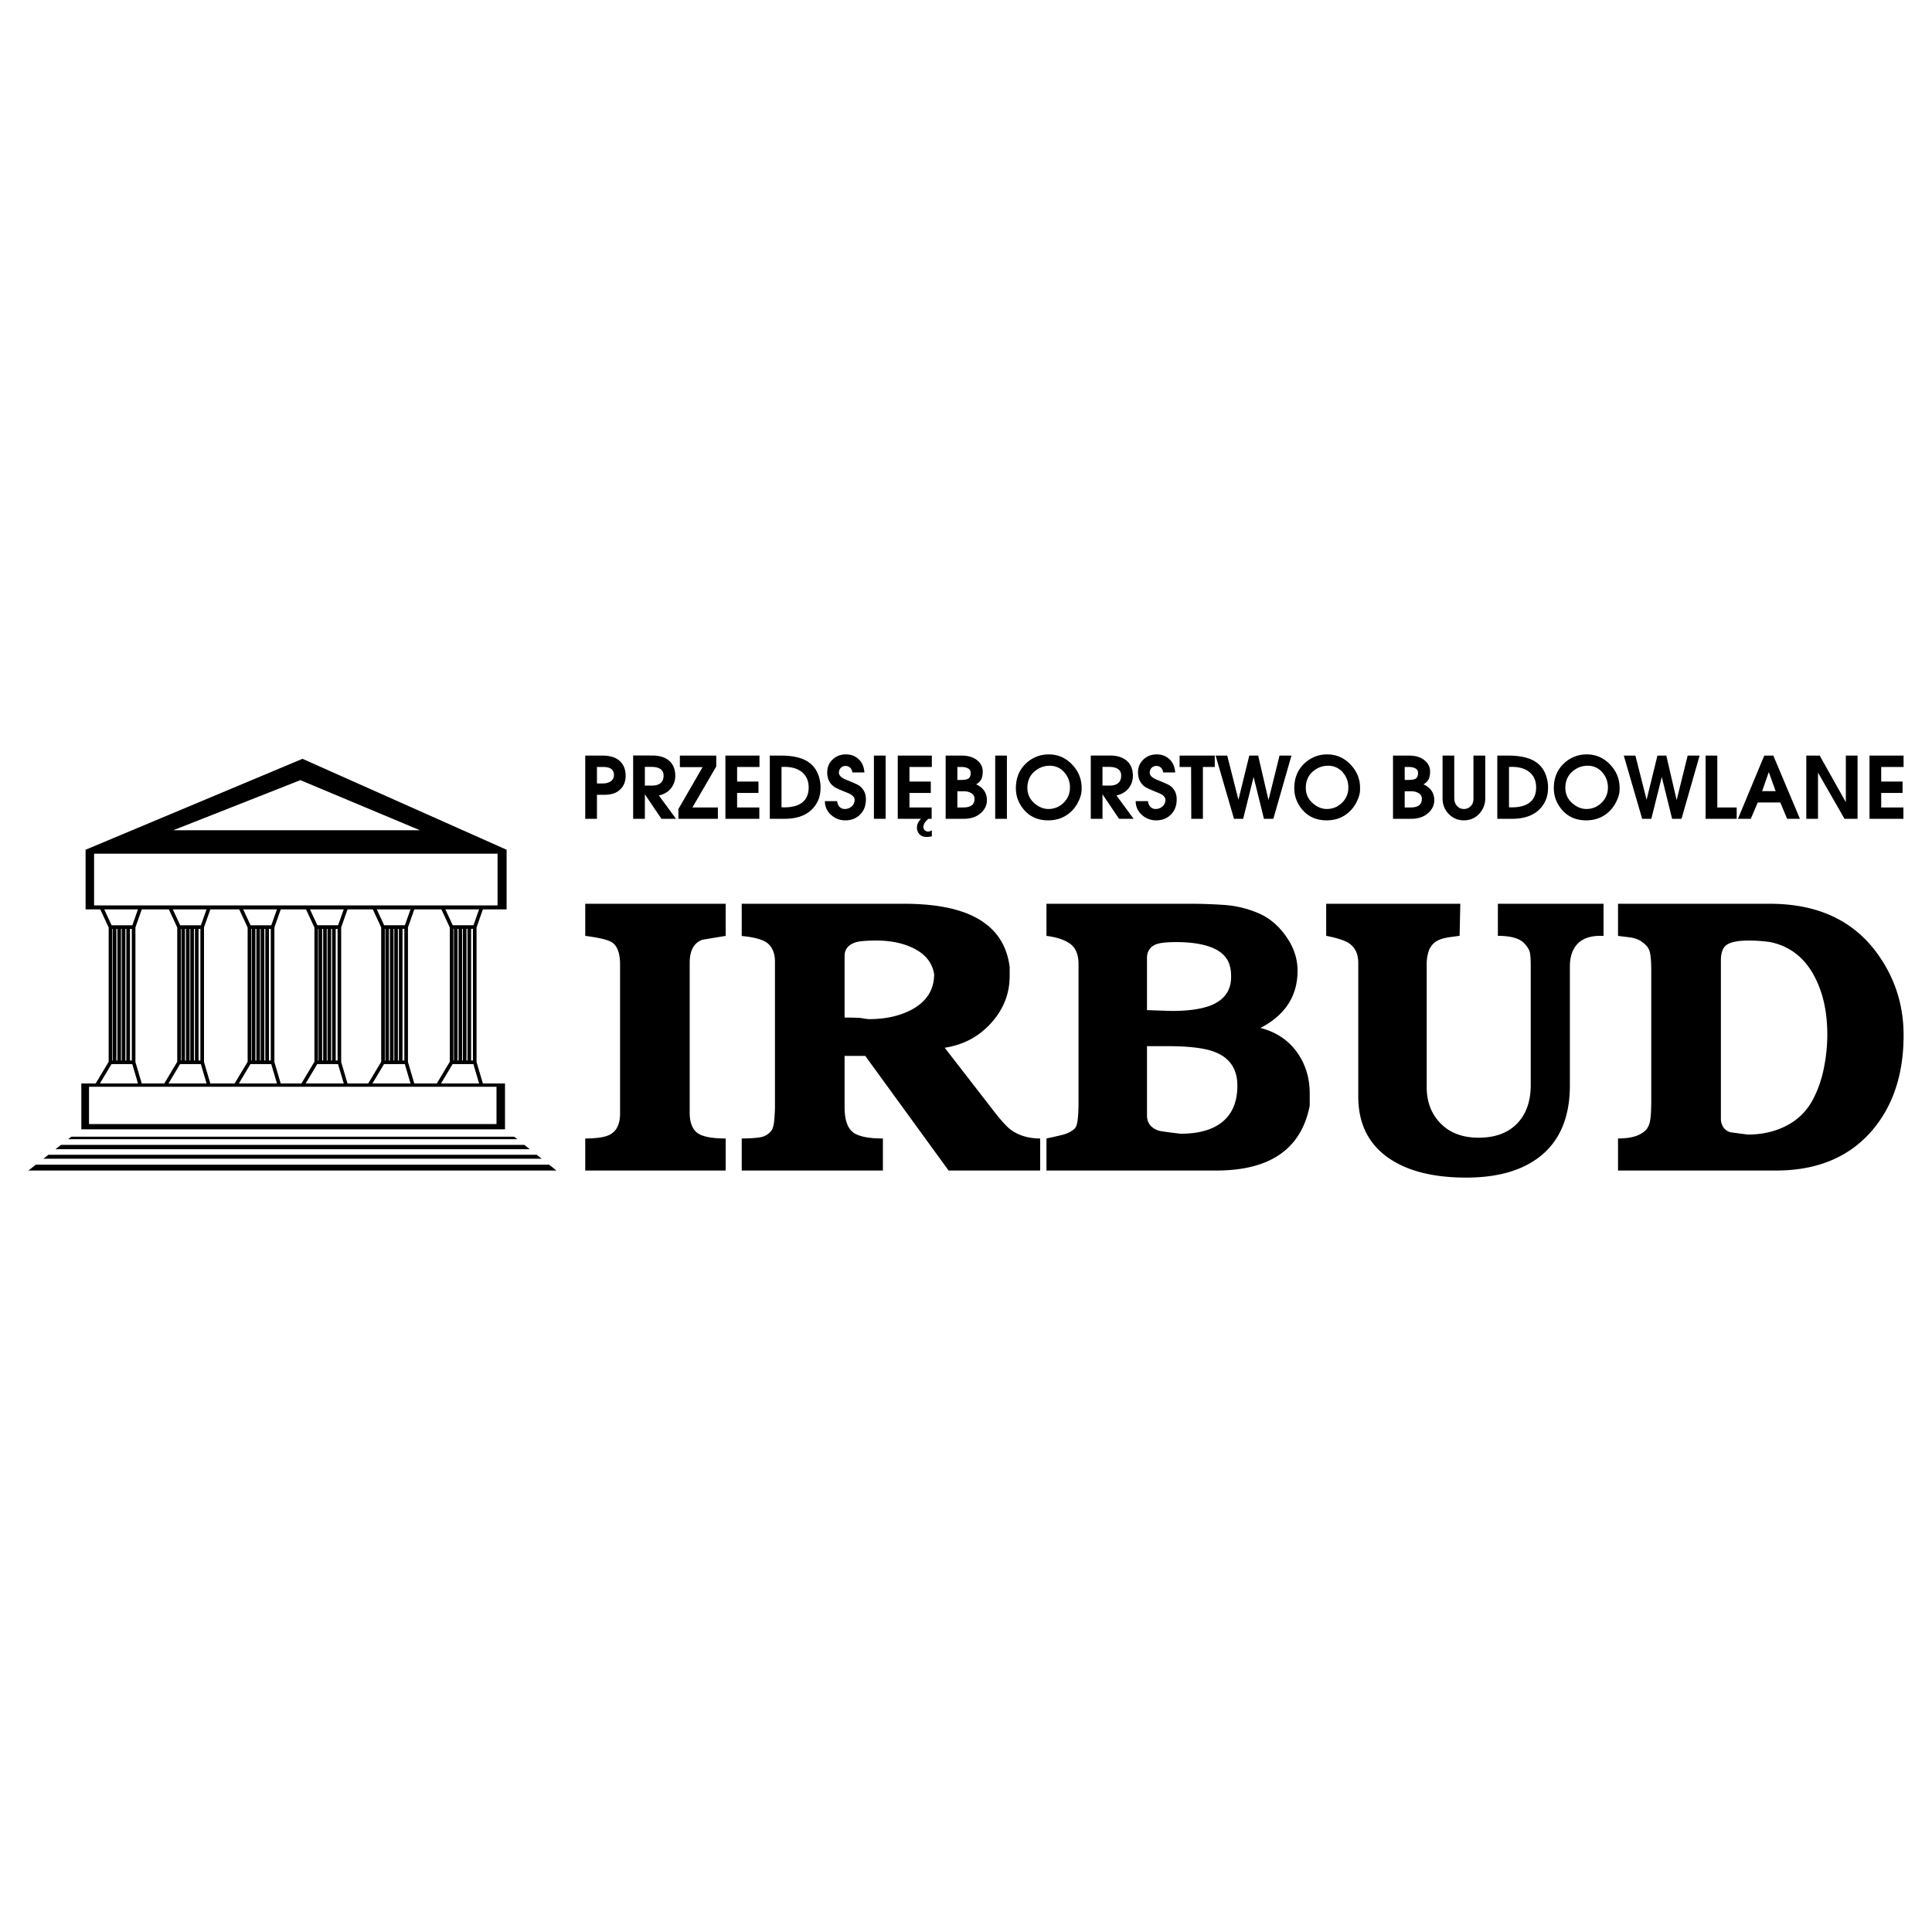
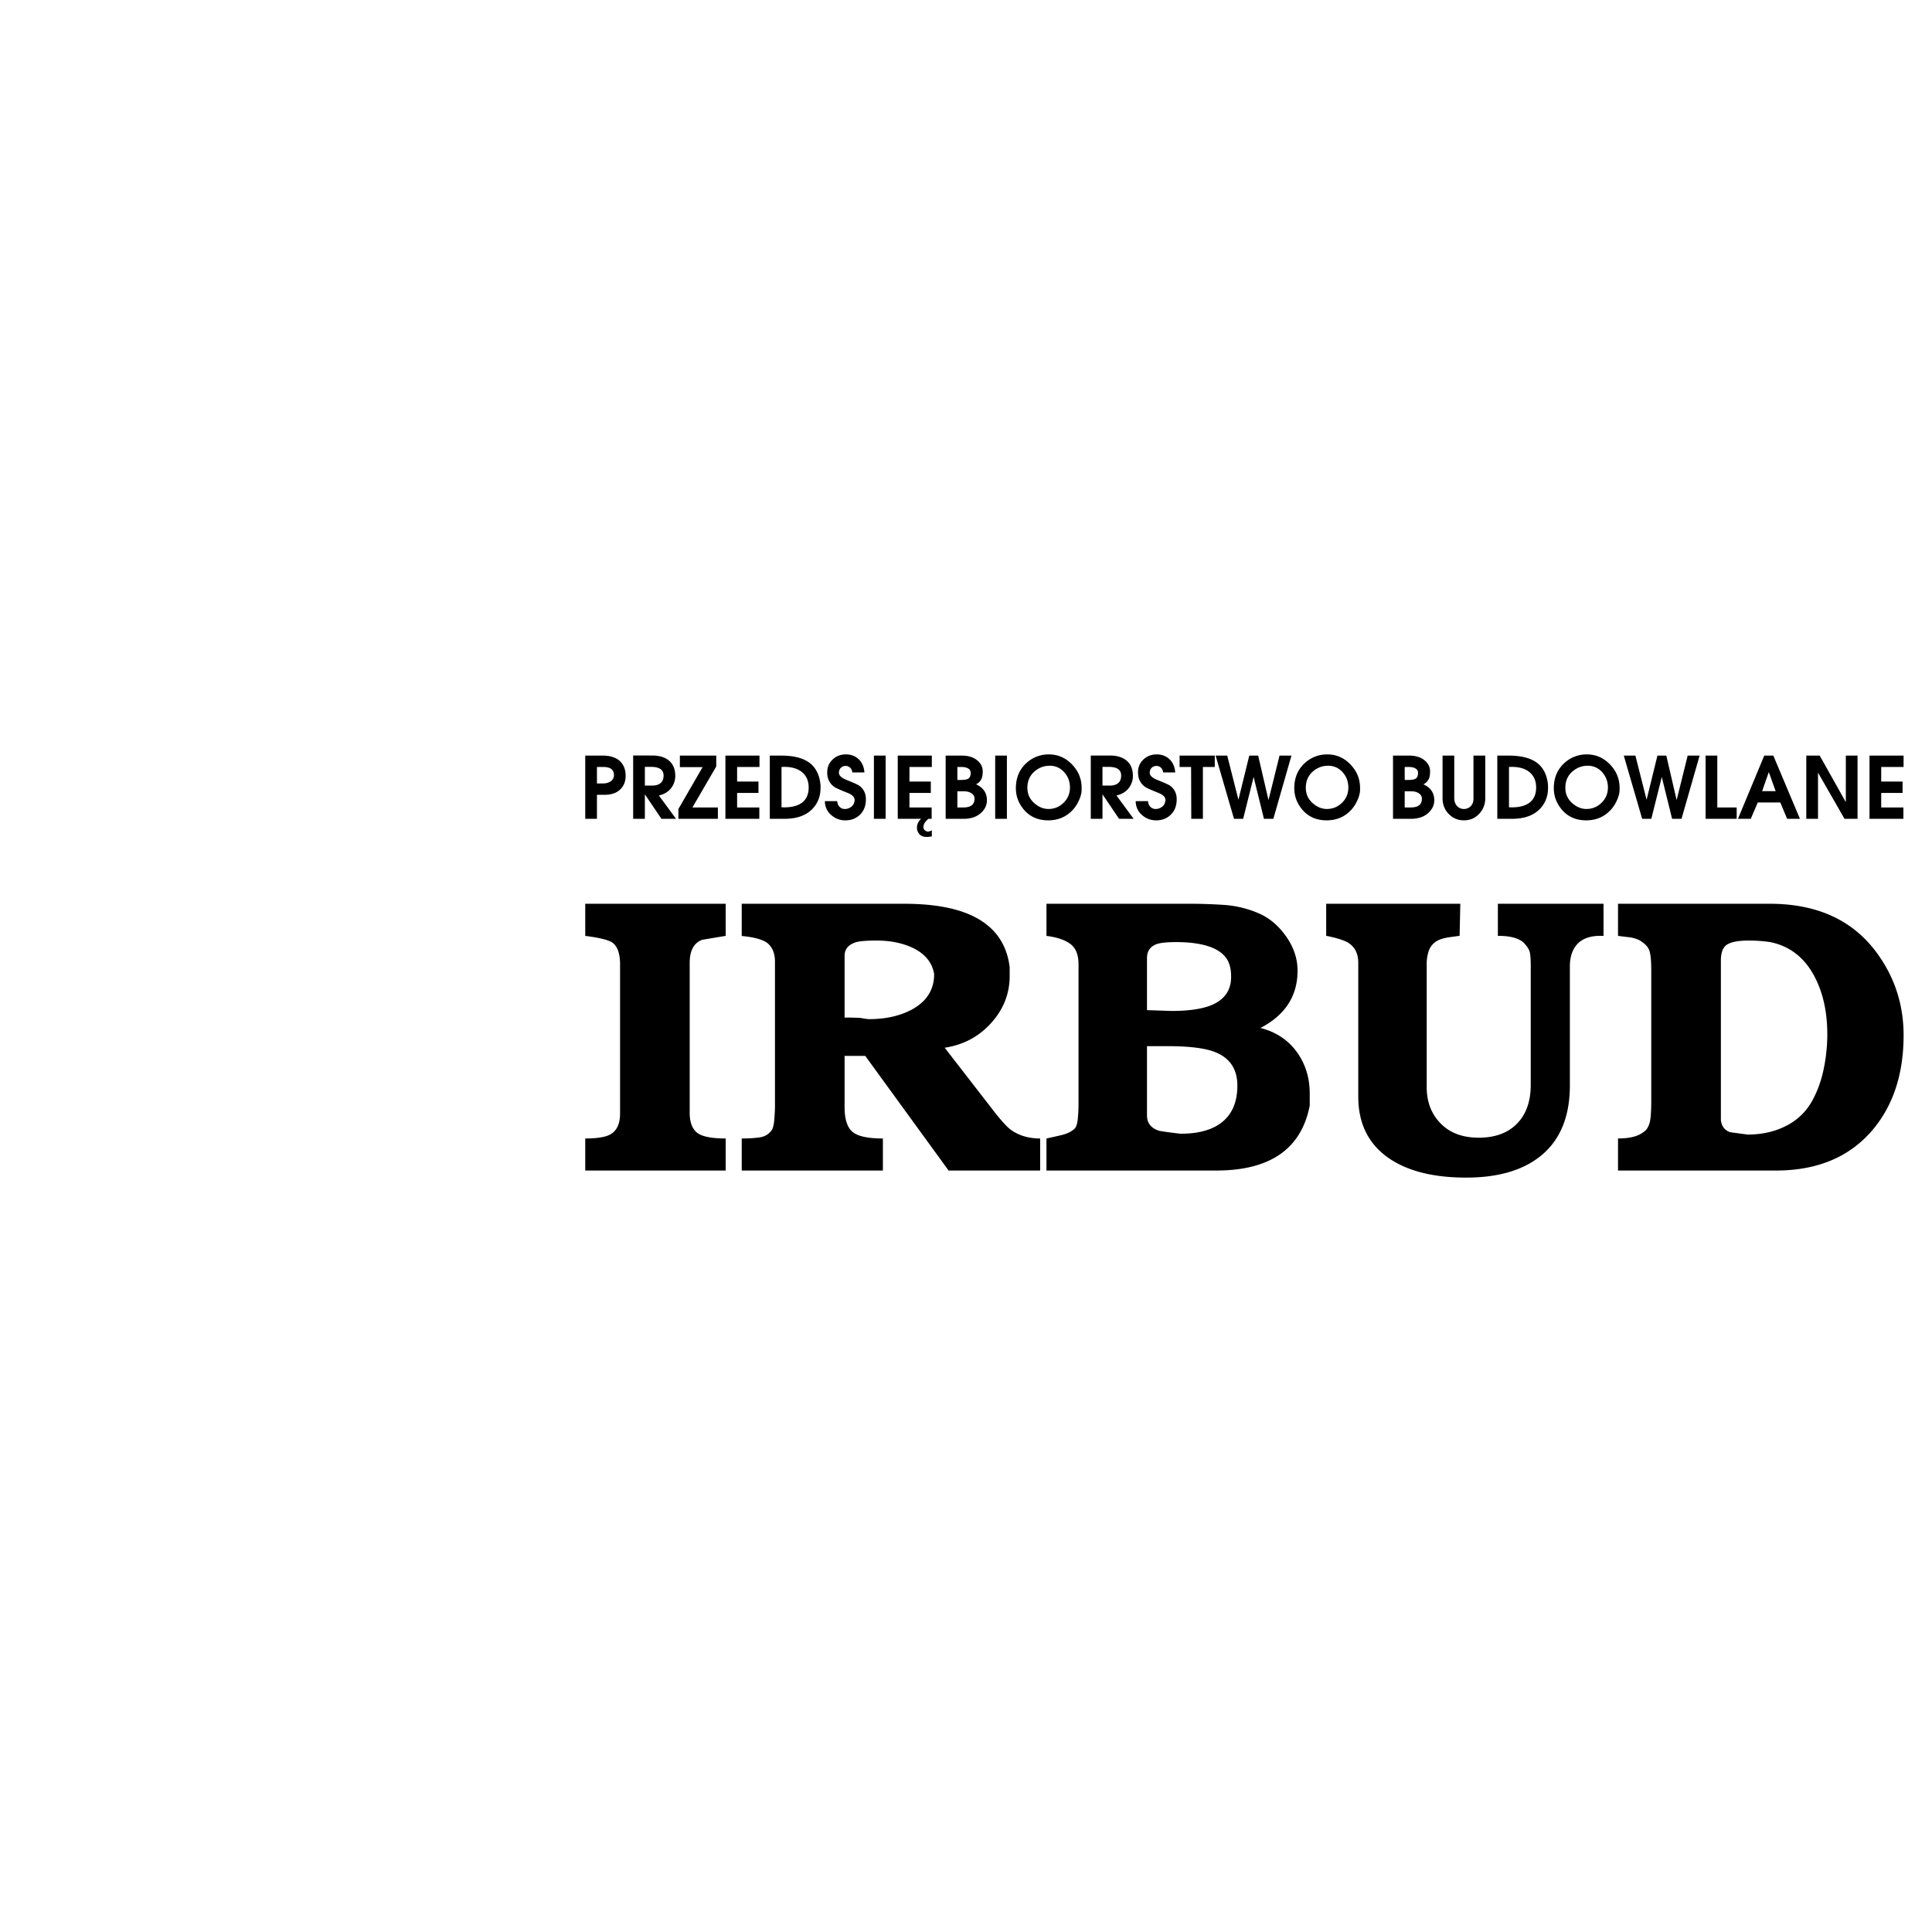
<svg xmlns="http://www.w3.org/2000/svg" width="2500" height="2500" viewBox="0 0 192.756 192.756">
-   <path fill-rule="evenodd" clip-rule="evenodd" fill="#fff" d="M0 0h192.756v192.756H0V0z" />
-   <path d="M23.959 90.496l.927 1.999h2.31l.694-1.966m-4.347 17.7l1.343-2.244h2.31l.661 2.244m-2.971-15.734h2.31v13.49h-2.31v-13.49zm1.766 0v13.49m-.46-13.49v13.49m-.434-13.49v13.49m-.46-13.49v13.49m5.324-15.489l.927 1.999h2.31l.694-1.966m-4.347 17.7l1.343-2.244h2.31l.661 2.244m-2.971-15.734h2.31v13.49h-2.31v-13.49zm1.765 0v13.49m-.459-13.49v13.49m-.434-13.49v13.49m-.46-13.49v13.49m5.324-15.489l.926 1.999h2.31l.694-1.966m-4.346 17.7l1.343-2.244h2.31l.661 2.244m-2.972-15.734h2.31v13.49h-2.31v-13.49zm1.766 0v13.49m-.46-13.49v13.49m-.434-13.49v13.49m-.459-13.49v13.49m5.503-15.489l.927 1.999h2.31l.694-1.966m-4.347 17.7l1.343-2.244h2.31l.661 2.244m-2.971-15.734h2.31v13.49h-2.31v-13.49zm1.766 0v13.49m-.46-13.49v13.49m-.434-13.49v13.49m-.46-13.49v13.49M16.937 90.496l.926 1.999h2.31l.694-1.966m-4.346 17.7l1.343-2.244h2.31l.661 2.244m-2.972-15.734h2.31v13.49h-2.31v-13.49zm1.766 0v13.49m-.46-13.49v13.49m-.434-13.49v13.49m-.459-13.49v13.49" fill="none" stroke="#000" stroke-width=".36" stroke-miterlimit="2.613" />
-   <path d="M8.539 84.802h42.005v5.925H8.539v-5.925zm.848.373h40.254v5.159H9.387v-5.159zM8.485 84.802l21.692-9.094 20.419 9.094H8.485zm21.48-6.967L17.29 82.834h24.608l-11.933-4.999zM8.114 108.098h42.27v4.572H8.114v-4.572zm.766.33h40.656v3.719H8.88v-3.719zM6.803 113.658h44.803l-.311-.25H7.118l-.315.25zm45.514.569H6.081l-.545.43h47.318l-.537-.43zm-48.741 1.972l-.742.584h52.683l-.731-.584H3.576zm1.253-.986l-.501.395h49.718l-.494-.395H4.829z" fill-rule="evenodd" clip-rule="evenodd" />
-   <path d="M10.094 90.496l.927 1.999h2.31l.694-1.966m-4.347 17.7l1.343-2.244h2.31l.661 2.244m-2.971-15.734h2.31v13.49h-2.31v-13.49zm1.765 0v13.49m-.459-13.49v13.49m-.434-13.49v13.49m-.46-13.49v13.49" fill="none" stroke="#000" stroke-width=".36" stroke-miterlimit="2.613" />
  <path d="M58.39 81.692v-6.306h1.721c.834 0 1.449.219 1.841.657.312.347.469.8.469 1.355 0 .567-.184 1.027-.549 1.375-.366.349-.883.524-1.548.524h-.766v2.395H58.39zm1.168-3.528h.596c.296 0 .547-.065.75-.195a.728.728 0 0 0 .35-.64c0-.305-.114-.525-.341-.656-.176-.102-.424-.153-.742-.153h-.613v1.644zm5.3-2.786h.212c.693 0 1.239.159 1.637.477.443.352.665.874.665 1.56 0 .408-.114.781-.341 1.116-.29.425-.723.704-1.296.834l1.712 2.326h-1.456l-1.653-2.445v2.445H63.17v-6.313h1.688zm-.52 1.134v1.865h.75c.341 0 .612-.082.814-.244.201-.162.303-.415.303-.757 0-.318-.128-.551-.384-.693-.204-.114-.489-.171-.853-.171h-.63zm3.493.024v-1.15h3.63v1.083l-2.378 4.09h2.54v1.133h-3.937v-.979l2.411-4.176h-2.266v-.001zm4.543-1.15h3.4v1.134h-2.232v1.457h2.131v1.134h-2.131v1.449h2.216v1.133h-3.383v-6.307h-.001zm5.551 0c1.115 0 1.986.188 2.606.564.792.476 1.237 1.275 1.334 2.393v.282c0 .778-.245 1.443-.733 1.995-.635.715-1.591 1.073-2.864 1.073h-1.465v-6.306h1.122v-.001zm.047 1.134v4.023l.272.007c.745 0 1.324-.148 1.739-.443.464-.334.698-.849.698-1.542 0-.608-.195-1.094-.583-1.457-.429-.397-1.046-.597-1.853-.597l-.273.009zm4.56.544c0-.521.181-.952.54-1.29.361-.339.803-.508 1.325-.508.523 0 .958.17 1.304.512.318.312.5.743.544 1.288h-1.201c-.033-.216-.114-.379-.238-.486a.658.658 0 0 0-.444-.163.655.655 0 0 0-.468.187c-.13.125-.196.302-.196.529.027.261.276.486.74.673.711.283 1.135.475 1.271.571.454.323.682.779.682 1.364 0 .675-.217 1.208-.648 1.595-.38.34-.841.51-1.381.51a2.085 2.085 0 0 1-1.456-.553 1.779 1.779 0 0 1-.606-1.364h1.227c.022.256.112.456.264.597a.72.72 0 0 0 .503.187c.198 0 .383-.055.554-.162a.83.83 0 0 0 .35-.408c.045-.136.068-.248.068-.332 0-.283-.236-.521-.707-.708-.744-.295-1.183-.493-1.313-.589-.476-.334-.715-.817-.715-1.447v-.003h.001zm4.659-1.678h1.168v6.306h-1.168v-6.306zm4.704 6.306h-2.326v-6.306h3.4v1.134h-2.232v1.457h2.129v1.134h-2.129v1.449h2.214v1.133h-.323c-.192.171-.325.32-.396.447a.865.865 0 0 0-.106.423c.022.107.057.188.105.238s.132.106.252.162c.118 0 .197-.004.233-.012.038-.009.122-.045.253-.107v.598a2.481 2.481 0 0 1-.495.059 1.14 1.14 0 0 1-.519-.102c-.228-.124-.379-.33-.452-.613a.48.48 0 0 1-.017-.127v-.103c0-.147.031-.291.093-.429.062-.143.169-.287.316-.435zm2.454-6.306h1.602c.676 0 1.208.171 1.594.512.334.295.502.652.502 1.066 0 .352-.055.626-.164.821a1.172 1.172 0 0 1-.5.466c.721.33 1.082.861 1.082 1.593 0 .461-.182.867-.545 1.219-.438.42-1.029.63-1.773.63h-1.798v-6.307zm1.168 1.134v1.295h.332c.346 0 .588-.038.724-.11.182-.095.273-.292.273-.588a.486.486 0 0 0-.255-.448c-.17-.099-.396-.149-.674-.149h-.4zm0 2.429v1.61h.595c.341 0 .603-.061.784-.179.221-.142.334-.376.334-.699 0-.221-.102-.4-.303-.533s-.451-.2-.746-.2h-.664v.001zm3.774-3.563h1.168v6.306h-1.168v-6.306zm2.063 3.264c0-1.05.354-1.895 1.062-2.531a3.245 3.245 0 0 1 2.23-.852c.895 0 1.666.333 2.307.998s.961 1.443.961 2.335v.179c0 .363-.111.768-.332 1.21a3.343 3.343 0 0 1-1.066 1.27c-.551.392-1.195.587-1.934.587-1.033 0-1.855-.37-2.463-1.107-.51-.625-.765-1.322-.765-2.089zm1.148-.051c0 .637.248 1.164.742 1.577.426.357.879.536 1.354.536.586 0 1.092-.206 1.514-.618.424-.412.637-.922.637-1.529 0-.574-.184-1.072-.547-1.491a1.868 1.868 0 0 0-1.482-.675c-.539 0-1.023.174-1.449.521-.513.414-.769.975-.769 1.679zm8.012-3.221h.211c.693 0 1.24.159 1.637.477.443.352.666.874.666 1.56 0 .408-.113.781-.342 1.116-.289.425-.723.704-1.297.834l1.713 2.326h-1.455l-1.652-2.445v2.445h-1.168v-6.313h1.687zm-.52 1.134v1.865h.75c.34 0 .611-.082.812-.244s.303-.415.303-.757c0-.318-.127-.551-.383-.693-.205-.114-.49-.171-.854-.171h-.628zm3.545.552c0-.521.18-.952.539-1.29.361-.339.803-.508 1.326-.508.521 0 .957.17 1.305.512.316.312.5.743.543 1.288h-1.201c-.031-.216-.113-.379-.236-.486a.659.659 0 0 0-.445-.163.651.651 0 0 0-.467.187c-.131.125-.197.302-.197.529.027.261.275.486.74.673.711.283 1.135.475 1.271.571.455.323.682.779.682 1.364 0 .675-.217 1.208-.648 1.595-.379.34-.84.51-1.381.51a2.083 2.083 0 0 1-1.455-.553 1.781 1.781 0 0 1-.605-1.364h1.227c.021.256.111.456.264.597a.721.721 0 0 0 .504.187c.197 0 .383-.055.553-.162s.287-.244.35-.408c.045-.136.07-.248.07-.332 0-.283-.236-.521-.709-.708-.744-.295-1.182-.493-1.312-.589-.477-.334-.715-.817-.715-1.447v-.003h-.003zm4.149-.544v-1.134h3.51v1.134h-1.184v5.172h-1.16l-.018-5.172h-1.148zm3.595-1.134h1.158l1.117 4.407 1.082-4.407h.887l1.031 4.441 1.1-4.441h1.191l-1.807 6.306-.938.001-1.031-4.176-1.043 4.177-.914-.002-1.833-6.306zm7.848 3.264c0-1.05.354-1.895 1.062-2.531a3.252 3.252 0 0 1 2.23-.852c.896 0 1.666.333 2.307.998s.963 1.443.963 2.335v.179c0 .363-.113.768-.334 1.21a3.339 3.339 0 0 1-1.064 1.27c-.551.392-1.197.587-1.934.587-1.035 0-1.855-.37-2.465-1.107-.509-.625-.765-1.322-.765-2.089zm1.15-.051c0 .637.246 1.164.74 1.577.426.357.879.536 1.355.536.584 0 1.09-.206 1.514-.618s.635-.922.635-1.529c0-.574-.182-1.072-.545-1.491a1.869 1.869 0 0 0-1.484-.675c-.539 0-1.023.174-1.449.521-.51.414-.766.975-.766 1.679zm8.699-3.213h1.604c.674 0 1.207.171 1.592.512.336.295.504.652.504 1.066 0 .352-.055.626-.166.821a1.16 1.16 0 0 1-.5.466c.723.33 1.084.861 1.084 1.593 0 .461-.184.867-.547 1.219-.436.42-1.027.63-1.771.63h-1.799v-6.307h-.001zm1.168 1.134v1.295h.332c.346 0 .588-.038.725-.11.182-.095.273-.292.273-.588a.49.49 0 0 0-.256-.448c-.17-.099-.395-.149-.674-.149h-.4zm0 2.429v1.61h.596c.342 0 .604-.061.785-.179.221-.142.332-.376.332-.699 0-.221-.1-.4-.303-.533-.201-.133-.451-.2-.746-.2h-.664v.001zm3.776.681v-4.245h1.168v4.245c0 .323.094.586.281.784a.883.883 0 0 0 .664.298.938.938 0 0 0 .664-.247c.205-.187.307-.449.307-.784v-4.296h1.176v4.262c0 .573-.189 1.077-.57 1.509-.41.459-.93.689-1.561.689-.59 0-1.094-.209-1.508-.63s-.621-.949-.621-1.585zm6.582-4.244c1.115 0 1.986.188 2.607.564.791.476 1.236 1.275 1.334 2.393v.282c0 .778-.244 1.443-.732 1.995-.637.715-1.592 1.073-2.865 1.073h-1.463v-6.306h1.119v-.001zm.047 1.134v4.023l.273.007c.744 0 1.324-.148 1.738-.443.465-.334.697-.849.697-1.542 0-.608-.193-1.094-.582-1.457-.43-.397-1.047-.597-1.854-.597l-.272.009zm4.472 2.13c0-1.05.355-1.895 1.062-2.531a3.253 3.253 0 0 1 2.232-.852c.895 0 1.664.333 2.307.998.641.664.961 1.443.961 2.335v.179c0 .363-.111.768-.332 1.21a3.36 3.36 0 0 1-1.066 1.27c-.551.392-1.197.587-1.934.587-1.035 0-1.855-.37-2.463-1.107-.511-.625-.767-1.322-.767-2.089zm1.151-.051c0 .637.248 1.164.742 1.577.426.357.879.536 1.355.536.584 0 1.09-.206 1.512-.618.424-.412.637-.922.637-1.529 0-.574-.184-1.072-.547-1.491a1.868 1.868 0 0 0-1.482-.675c-.539 0-1.023.174-1.449.521-.512.414-.768.975-.768 1.679zm5.83-3.213h1.158l1.117 4.407 1.082-4.407h.885l1.031 4.441 1.1-4.441h1.193l-1.807 6.306-.938.001-1.031-4.176-1.043 4.177-.914-.002-1.833-6.306zm8.162 0h1.168v5.173h1.934v1.133h-3.102v-6.306zm5.853 0h.904l2.656 6.306h-1.277l-.682-1.627h-2.25l-.697 1.627h-1.279l2.625-6.306zm.452 1.645l-.664 1.9h1.348l-.684-1.9zm3.742-1.645h1.338l2.607 4.645v-4.645h1.168v6.306l-1.299.002-2.646-4.61v4.608h-1.168v-6.306zm6.306 0h3.4v1.134h-2.232v1.457h2.131v1.134h-2.131v1.449h2.215v1.133h-3.383v-6.307zM58.39 93.369v-3.2H72.4v3.205c-.781.127-1.562.258-2.343.39-.832.31-1.247 1.081-1.247 2.302v14.947c0 .908.233 1.568.7 1.969.466.4 1.435.604 2.89.604v3.199H58.39v-3.199c1.217 0 2.069-.143 2.536-.426.624-.365.938-1.055.938-2.07V96.219c0-1.09-.264-1.82-.781-2.186-.39-.258-1.293-.481-2.692-.659v-.005h-.001zm15.612-3.2h16.201c3.599 0 6.277.639 8.021 1.917 1.436 1.034 2.277 2.51 2.51 4.406v.896c0 1.746-.613 3.303-1.836 4.666-1.221 1.363-2.773 2.195-4.645 2.479l5.111 6.598c.623.775 1.111 1.299 1.445 1.557.807.598 1.801.898 2.967.898v3.199h-9.133l-8.315-11.436h-2.063v5.117c0 1.166.253 1.982.76 2.434.507.457 1.531.686 3.062.686v3.199H74.002v-3.199c.75 0 1.364-.041 1.831-.117a1.744 1.744 0 0 0 1.131-.664c.151-.209.253-.6.293-1.156.041-.559.061-.959.061-1.191V95.93c0-.73-.208-1.308-.624-1.724-.416-.417-1.318-.695-2.693-.822v-3.215h.001zm10.264 11.352c.75 0 1.288.021 1.597.041.416.076.705.117.857.117 1.587 0 2.971-.299 4.137-.893 1.562-.807 2.343-2.008 2.343-3.59-.183-1.166-.913-2.054-2.185-2.651-1.014-.467-2.201-.705-3.555-.705-.984 0-1.664.056-2.028.157-.775.233-1.166.689-1.166 1.364v6.16zm20.14-11.352h14.318c1.146 0 2.293.041 3.434.117 1.145.081 2.266.35 3.355.806 1.09.457 2.023 1.232 2.789 2.317.771 1.085 1.156 2.236 1.156 3.438 0 2.514-1.227 4.416-3.67 5.699h-.076c1.637.416 2.9 1.271 3.783 2.57.779 1.146 1.176 2.475 1.176 3.98v1.211c-.838 4.316-3.945 6.477-9.32 6.477h-16.945v-3.199a57.787 57.787 0 0 0 1.537-.346c.531-.131.957-.346 1.271-.629.152-.152.26-.461.309-.918.053-.455.082-1.023.082-1.697V96.219c0-.958-.273-1.643-.82-2.043-.549-.406-1.344-.674-2.379-.801v-3.206zm10.03 10.612l2.455.082c1.719 0 3.053-.199 3.984-.584 1.299-.547 1.953-1.484 1.953-2.809 0-.391-.031-.693-.082-.897-.184-1.014-.896-1.734-2.145-2.149-.857-.284-1.941-.431-3.24-.431-.912 0-1.566.066-1.953.198-.648.233-.973.704-.973 1.404v5.186h.001zm0 3.596v6.906c0 .75.391 1.262 1.166 1.521.158.051.889.156 2.186.309 1.613 0 2.895-.314 3.828-.932 1.223-.807 1.836-2.1 1.836-3.865 0-1.688-.781-2.824-2.344-3.393-.988-.365-2.529-.547-4.607-.547h-2.065v.001zm17.878-14.208h13.381l-.07 3.2c-.025 0-.365.045-1.014.137-.65.091-1.137.263-1.445.506a1.86 1.86 0 0 0-.645.938 4.062 4.062 0 0 0-.178 1.191v12.332c0 1.459.461 2.666 1.385 3.609.924.949 2.191 1.426 3.803 1.426 1.639 0 2.916-.473 3.822-1.404.914-.934 1.369-2.227 1.369-3.865V96.376c0-.568-.025-.999-.076-1.283-.051-.284-.213-.578-.471-.862-.441-.573-1.354-.862-2.732-.862v-3.2h10.541v3.2h-.314c-1.014 0-1.775.269-2.281.801-.508.538-.762 1.293-.762 2.256v11.864c0 3.285-1.08 5.721-3.23 7.281-1.758 1.279-4.131 1.918-7.111 1.918-3.217 0-5.756-.625-7.623-1.871-2.1-1.404-3.148-3.479-3.148-6.207V96.066c0-.913-.33-1.577-.979-1.993-.416-.258-1.156-.497-2.221-.705v-3.199h-.001zm39.379 20.956v.629c.07.619.385 1.025.928 1.207.568.076 1.15.158 1.744.234 1.287 0 2.453-.234 3.488-.701 1.287-.566 2.271-1.455 2.941-2.65.516-.934.902-1.982 1.145-3.139.244-1.156.371-2.328.371-3.5 0-2.18-.406-4.07-1.213-5.654-.988-1.951-2.473-3.137-4.451-3.553a14.352 14.352 0 0 0-2.262-.157c-.912 0-1.592.126-2.027.37-.441.249-.664.792-.664 1.623v15.291zM161.43 93.369v-3.2h15.141c4.736 0 8.301 1.643 10.693 4.918 1.77 2.418 2.658 5.156 2.658 8.199 0 3.848-1.029 6.996-3.088 9.441-2.287 2.701-5.502 4.057-9.641 4.057H161.43v-3.199c.674 0 1.242-.072 1.693-.213a2.675 2.675 0 0 0 1.111-.645c.207-.258.35-.594.41-.994.066-.4.102-1.061.102-1.973V96.807c0-.882-.057-1.51-.158-1.871-.1-.365-.354-.68-.74-.938-.232-.208-.627-.37-1.17-.472-.65-.076-1.07-.131-1.248-.151v-.006z" fill-rule="evenodd" clip-rule="evenodd" />
</svg>